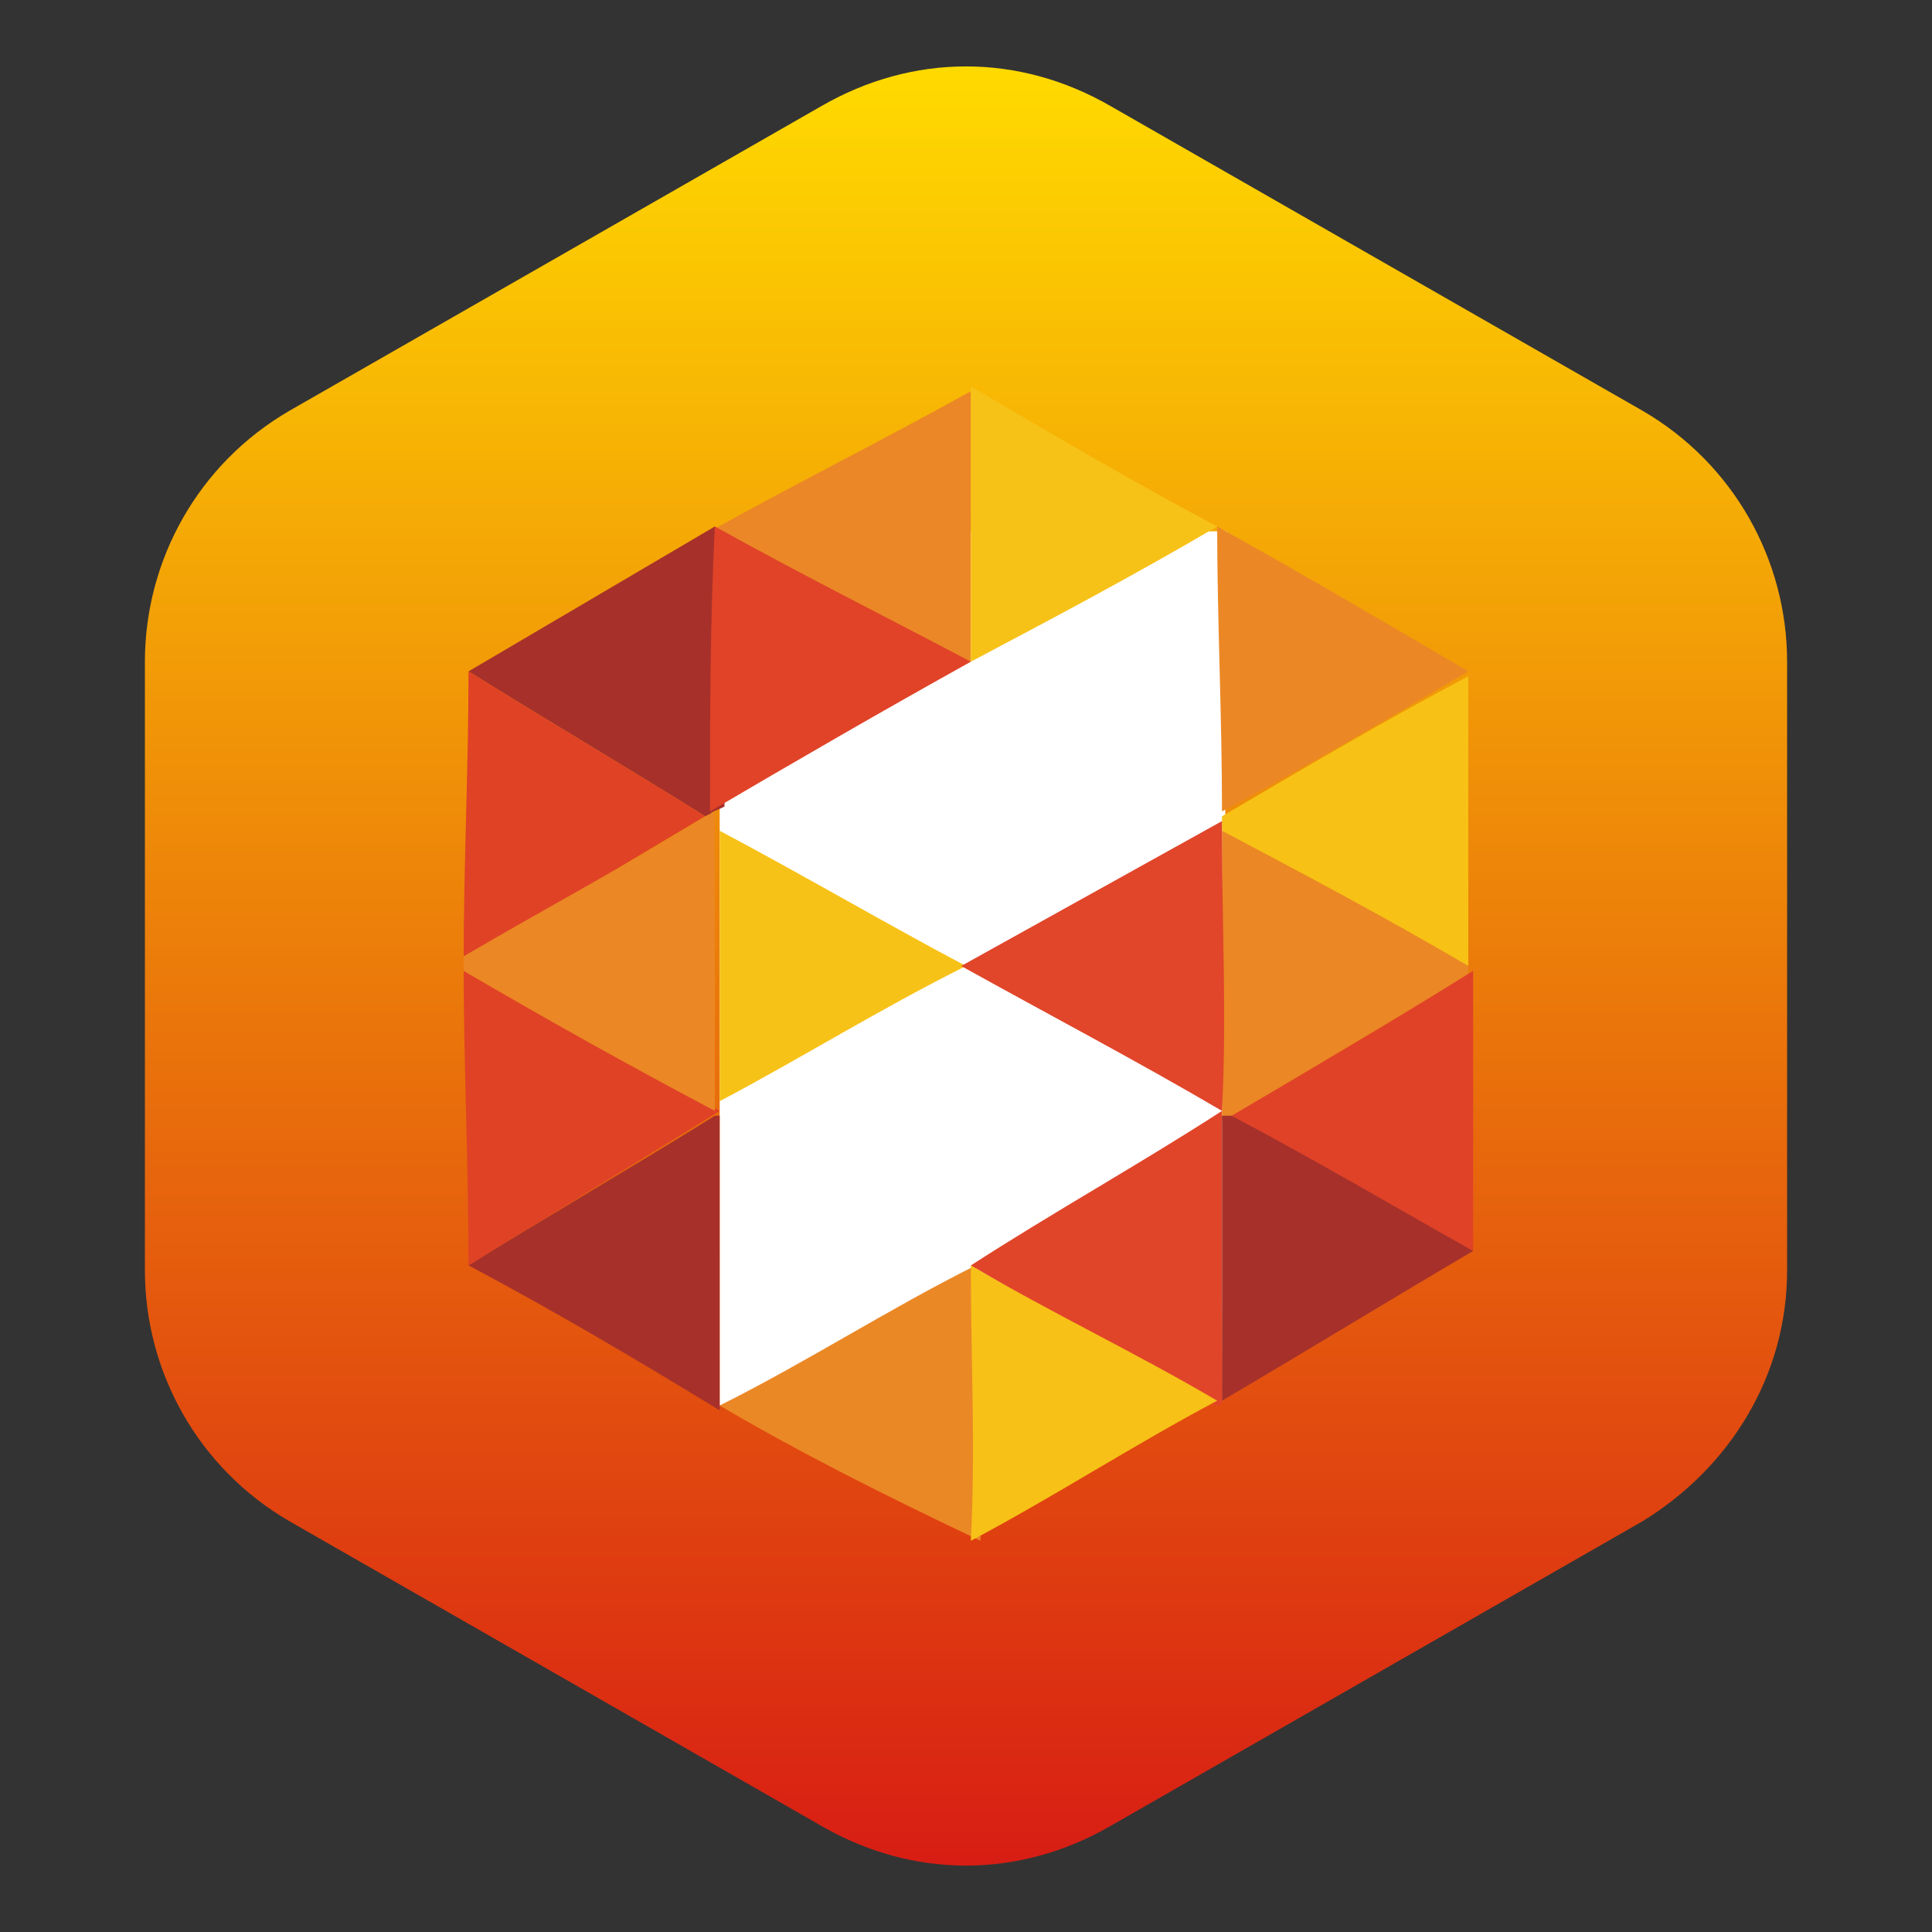
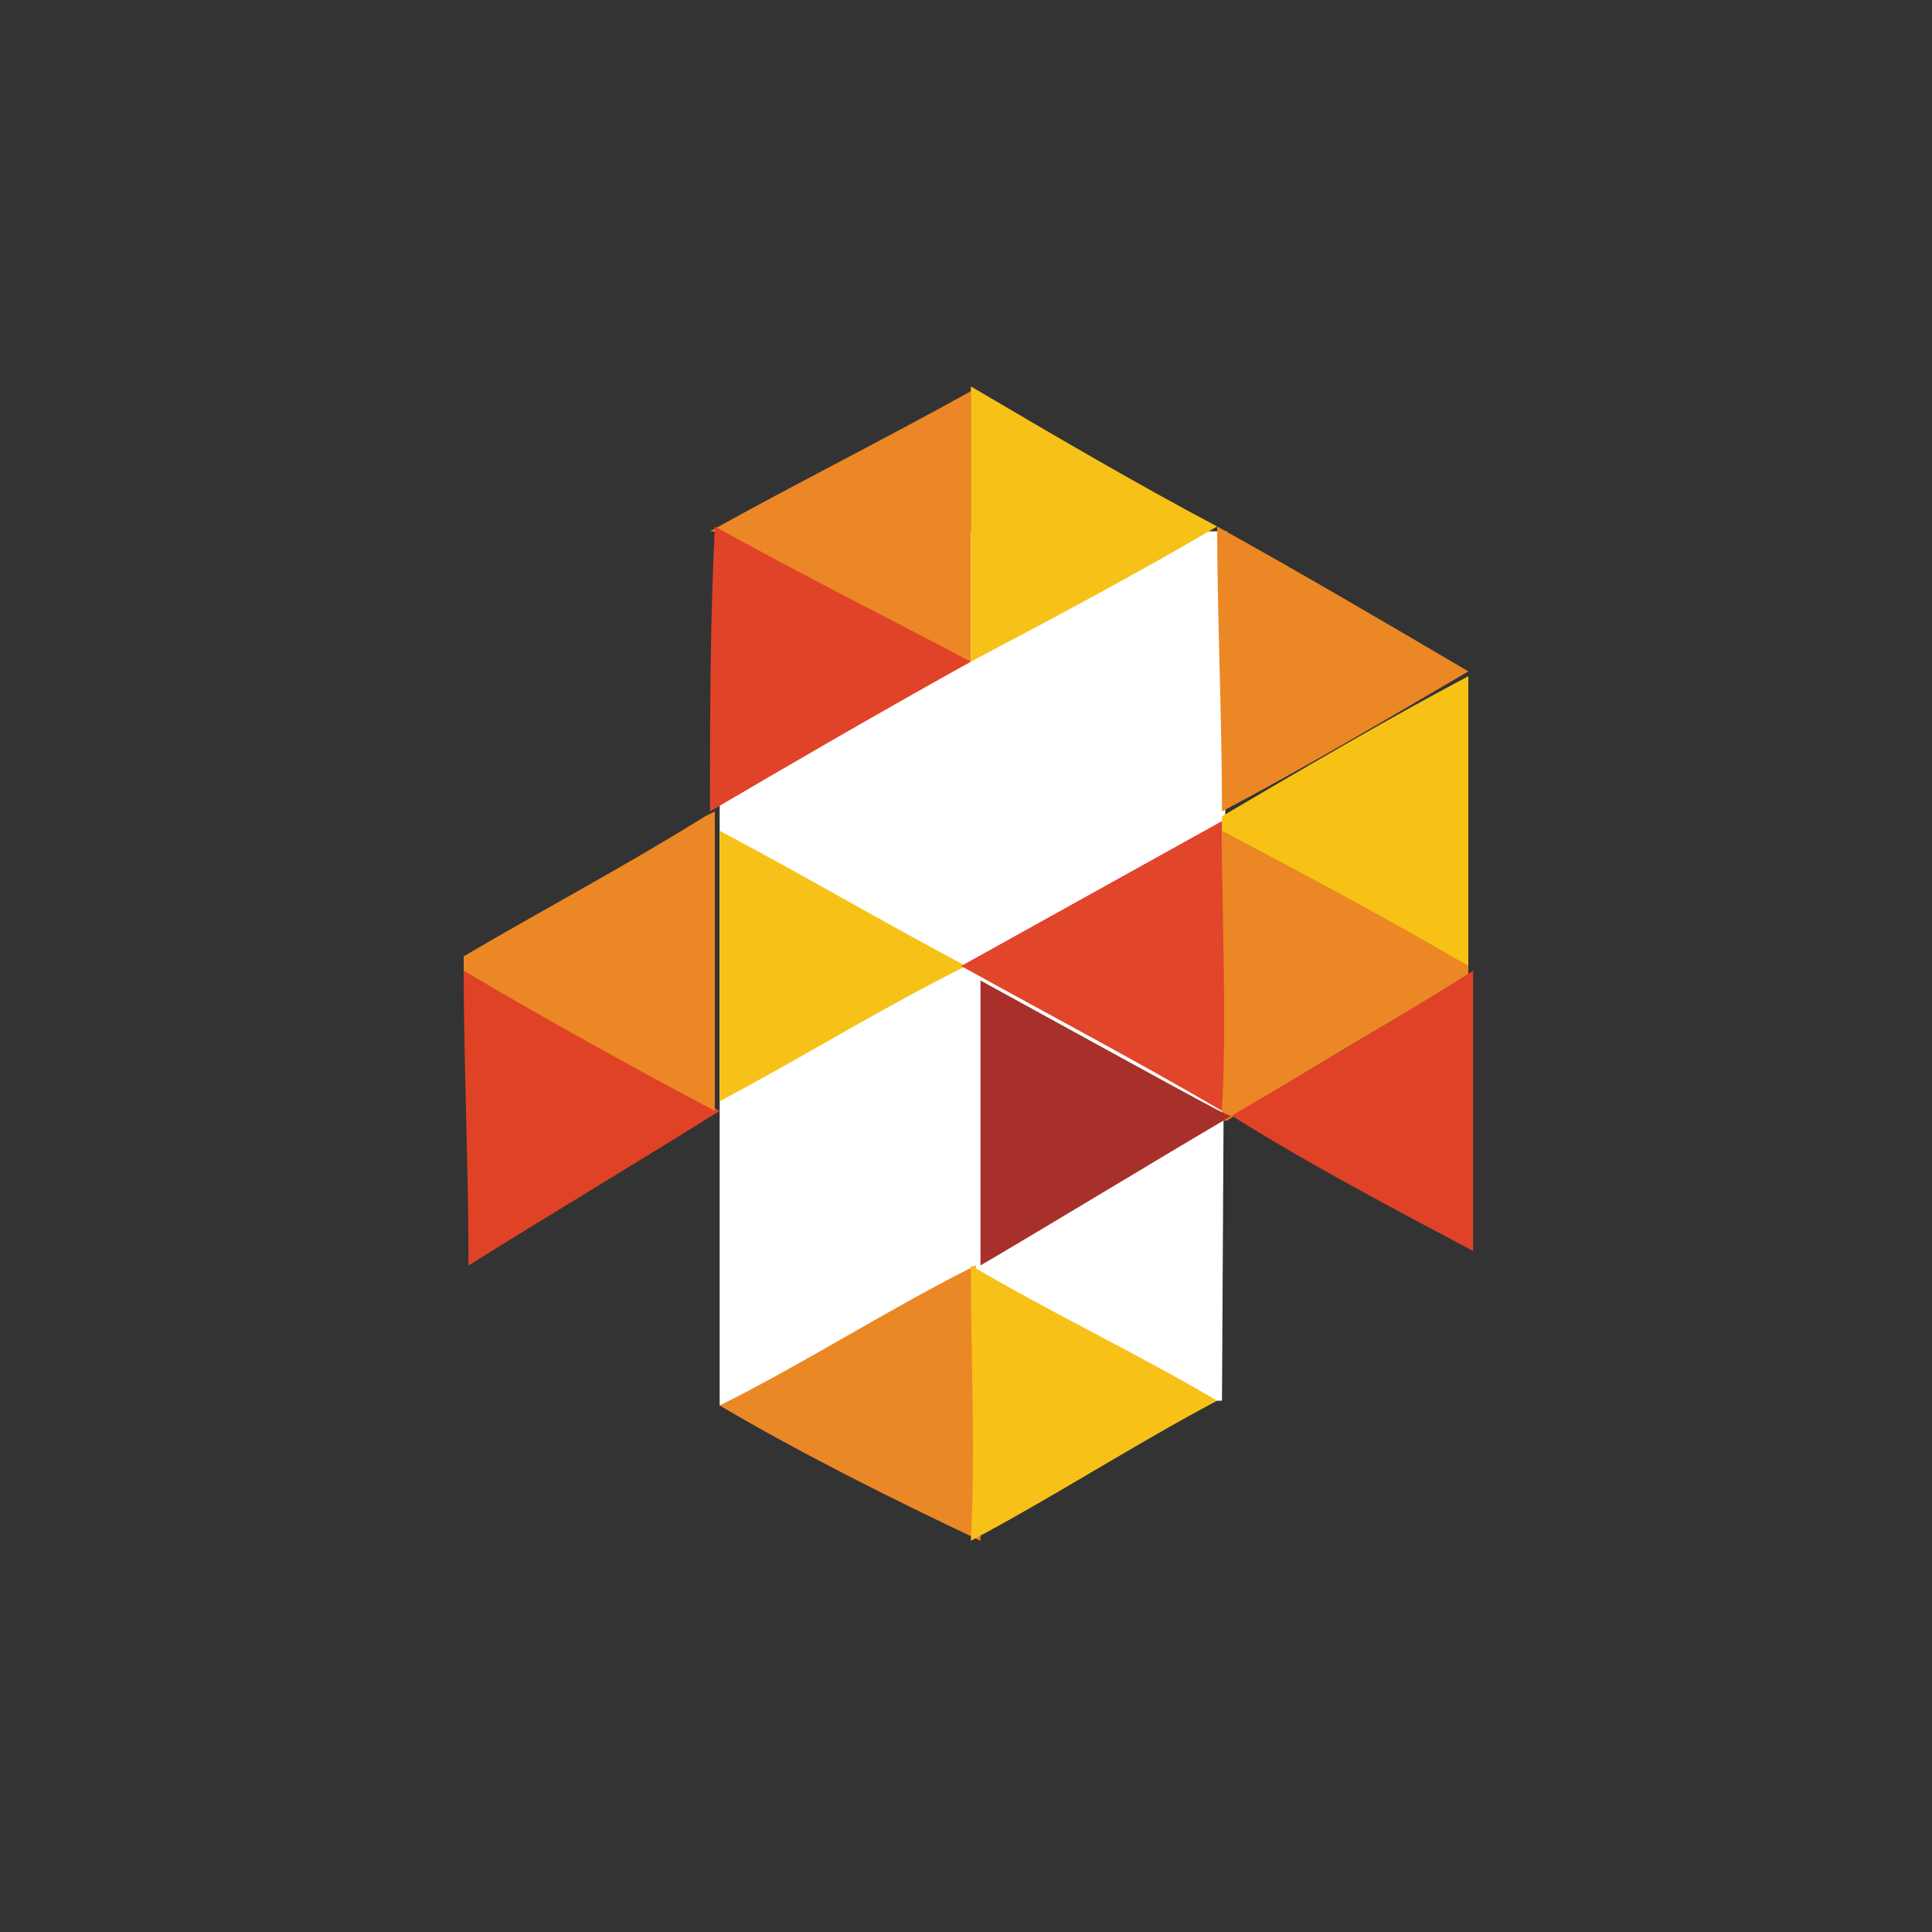
<svg xmlns="http://www.w3.org/2000/svg" version="1.1" id="Layer_1" x="0px" y="0px" viewBox="0 0 40 40" style="enable-background:new 0 0 40 40;" xml:space="preserve">
  <rect x="0" y="0" width="40" height="40" fill="#333333" stroke="none" />
  <style type="text/css">
	.st0{fill:url(#SVGID_1_);}
	.st1{fill:#FFFFFF;}
	.st2{fill:#EB8726;}
	.st3{fill:#EB8826;}
	.st4{fill:#A7312A;}
	.st5{fill:#F7C115;}
	.st6{fill:#E14529;}
	.st7{fill:#EB8825;}
	.st8{fill:#EB8724;}
	.st9{fill:#E04227;}
	.st10{fill:#F7C218;}
	.st11{fill:#E04226;}
	.st12{fill:#F7C117;}
	.st13{fill:#E1452A;}
	.st14{fill:#E04328;}
</style>
  <linearGradient id="SVGID_1_" gradientUnits="userSpaceOnUse" x1="20" y1="0.375" x2="20" y2="37.625" gradientTransform="matrix(1 0 0 -1 0 39)">
    <stop offset="0" style="stop-color:#D81D14" />
    <stop offset="1" style="stop-color:#FFDA00" />
  </linearGradient>
-   <path class="st0" d="M37,26.3V13.7c0-2.1-1.1-4.1-3-5.2L23,2.2c-1.9-1.1-4.1-1.1-6,0L6,8.5c-1.9,1.1-3,3.1-3,5.2v12.6  c0,2.1,1.1,4.1,3,5.2l11,6.3c1.9,1.1,4.1,1.1,6,0l11-6.3C35.8,30.4,37,28.5,37,26.3z" />
  <title>Asset 1</title>
  <polygon class="st1" points="14.9,29.1 25.3,29 25.4,11 14.9,11 " />
  <g>
    <path class="st2" d="M20.1,13.7c-0.3,0-0.3,0-0.2,0c-1.7-0.9-3.4-1.8-5-2.6C14.8,11,14.8,11,14.7,11c1.8-1,3.6-1.9,5.4-2.9   C20.1,9.9,20.1,11.8,20.1,13.7z" />
    <path class="st3" d="M14.9,29.1c1.8-0.9,3.5-2,5.3-2.9l0,0c0,1.9,0.1,3.8,0.1,5.7C18.4,31,16.6,30.1,14.9,29.1z" />
-     <path class="st4" d="M14.7,16.9L14.7,16.9c-0.1,0-0.1,0-0.1,0c-1.6-1-3.3-2-4.9-3c1.7-1,3.4-2,5.1-3c0.1,0.1,0.1,0.1,0.2,0.2   c0,1.9,0,3.7,0,5.6C14.8,16.8,14.7,16.8,14.7,16.9z" />
    <path class="st5" d="M25.3,17v-0.1c1.7-1,3.4-2,5.1-2.9c0,2,0,4,0,6c-1.7-0.9-3.4-1.8-5.1-2.8C25.3,17.1,25.3,17.1,25.3,17z" />
-     <path class="st6" d="M20.1,26.2c1.7-1.1,3.5-2.1,5.2-3.2v0.1c0,2,0,3.9,0,5.9c0,0,0,0.1-0.1,0.1C23.5,28.2,21.8,27.2,20.1,26.2   C20.1,26.3,20.1,26.2,20.1,26.2z" />
    <path class="st7" d="M30.4,13.9c-1.7,1-3.4,2-5.1,2.9c0-2-0.1-4-0.1-5.9C27,11.9,28.7,12.9,30.4,13.9z" />
    <path class="st8" d="M25.3,17.2c1.7,0.9,3.4,1.8,5.1,2.8c0,0.1,0,0.1,0,0.2c-1.7,1-3.4,2-5,3c-0.1,0-0.1,0-0.1,0v-0.1l0,0   C25.3,21.1,25.3,19.1,25.3,17.2z" />
    <path class="st9" d="M25.5,23.1c1.7-1,3.4-2,5-3c0,1.9,0,3.9,0,5.8C28.8,25,27.1,24.1,25.5,23.1z" />
    <path class="st10" d="M20.1,13.7c0-1.9,0-3.8,0-5.7c1.7,1,3.4,2,5.1,2.9C23.5,11.9,21.8,12.8,20.1,13.7z" />
-     <path class="st4" d="M25.5,23.1c1.7,0.9,3.4,1.9,5,2.8c-1.7,1-3.5,2.1-5.2,3.1c0-2,0-3.9,0-5.9C25.4,23.1,25.4,23.1,25.5,23.1z" />
+     <path class="st4" d="M25.5,23.1c-1.7,1-3.5,2.1-5.2,3.1c0-2,0-3.9,0-5.9C25.4,23.1,25.4,23.1,25.5,23.1z" />
    <path class="st11" d="M9.6,20.1c1.7,1,3.6,1.9,5.3,2.9c-1.6,1-3.6,2.2-5.2,3.2C9.7,24.1,9.6,22,9.6,20.1z" />
-     <path class="st4" d="M9.7,26.2c1.6-1,3.5-2.1,5.1-3.1l0.1,0c0,2,0,4.1,0,6.1C13.1,28.1,11.4,27.1,9.7,26.2z" />
    <path class="st12" d="M20.1,26.2c1.7,1,3.4,1.8,5.1,2.8c-1.7,0.9-3.4,2-5.1,2.9C20.2,30,20.1,28.1,20.1,26.2z" />
-     <path class="st11" d="M9.7,13.9c1.6,1,3.3,2,4.9,3c-1.7,1-3.3,2-5,2.9C9.6,17.9,9.7,15.9,9.7,13.9z" />
    <path class="st10" d="M14.9,22.8c0-1.9,0-3.7,0-5.6c1.7,0.9,3.4,1.9,5.1,2.8l0,0C18.2,20.9,16.6,21.9,14.9,22.8z" />
    <path class="st13" d="M19.9,20L19.9,20c1.8-1,3.6-2,5.4-3c0,0.1,0,0.1,0,0.2c0,1.9,0.1,3.9,0,5.8C23.6,22,21.7,21,19.9,20z" />
    <path class="st14" d="M14.7,16.8c0-2,0-3.9,0.1-5.9c1.8,1,3.6,1.9,5.3,2.8C18.3,14.7,16.4,15.8,14.7,16.8z" />
  </g>
  <path class="st8" d="M14.8,23c-1.7-0.9-3.5-1.9-5.2-2.9c0-0.1,0-0.2,0-0.3c1.7-1,3.4-1.9,5-2.9c0.2-0.1,0.2-0.1,0.2-0.1v0.3l0,0  C14.8,19.1,14.8,21.1,14.8,23z" />
</svg>